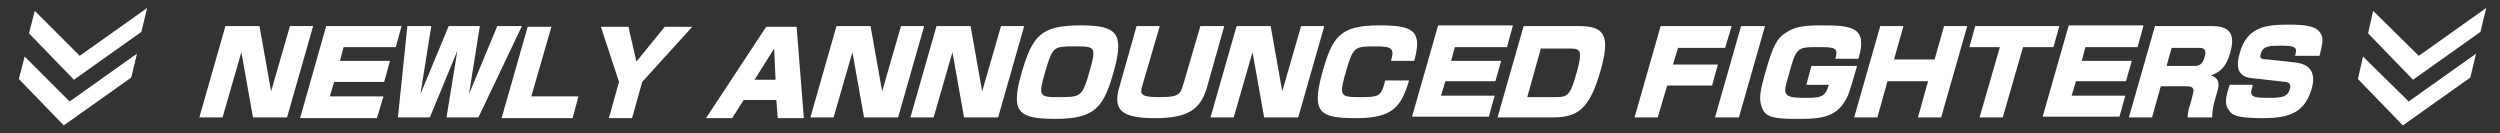
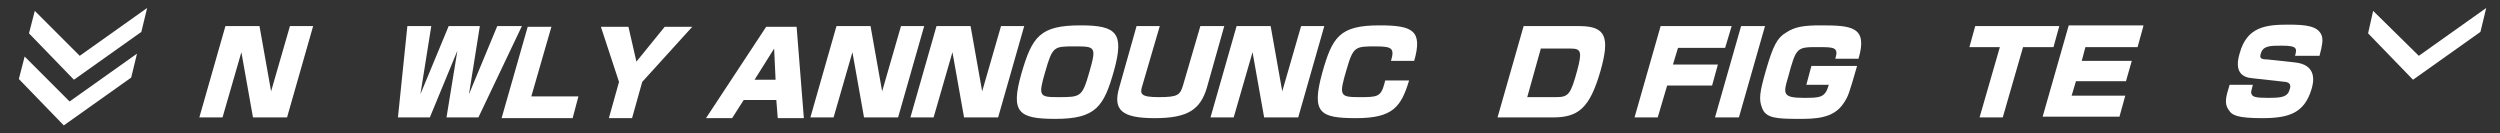
<svg xmlns="http://www.w3.org/2000/svg" version="1.1" id="レイヤー_1" x="0px" y="0px" width="344.9px" height="18.4px" viewBox="0 0 344.9 18.4" style="enable-background:new 0 0 344.9 18.4;" xml:space="preserve">
  <rect x="0" y="0" width="344.9" height="18.4" fill="#333333" stroke="none" />
  <style type="text/css">
	.st0{fill:#FFFFFF;}
</style>
  <g>
    <g>
      <path class="st0" d="M35.8,3.6l1.6,9l2.6-9h3.2l-3.6,12.6h-4.7l-1.6-9l-2.6,9h-3.2l3.6-12.6H35.8z" />
-       <path class="st0" d="M55.4,3.6l-0.8,2.9h-7.2l-0.5,1.9h6.9L53,11.3h-6.9l-0.6,2h7.4L52,16.3H41.4L45,3.6H55.4z" />
      <path class="st0" d="M59.5,3.6L58,13l3.9-9.4h4.3L64.7,13l3.9-9.4h3.4l-6,12.6h-4.4L63.1,7l-3.8,9.2h-4.4l1.3-12.6H59.5z" />
      <path class="st0" d="M76.1,3.6l-2.8,9.7h6.5L79,16.3h-9.8l3.6-12.6H76.1z" />
      <path class="st0" d="M87.8,8.5l3.9-4.8h3.8l-6.9,7.6l-1.4,5H84l1.4-5l-2.5-7.6h3.8L87.8,8.5z" />
      <path class="st0" d="M110.9,16.3h-3.6l-0.2-2.5h-4.5l-1.6,2.5h-3.6l8.3-12.6h4.2L110.9,16.3z M104.1,11h2.9l-0.2-4.3L104.1,11z" />
      <path class="st0" d="M120.1,3.6l1.6,9l2.6-9h3.2l-3.6,12.6h-4.7l-1.6-9l-2.6,9h-3.2l3.6-12.6H120.1z" />
      <path class="st0" d="M133.9,3.6l1.6,9l2.6-9h3.2l-3.6,12.6H133l-1.6-9l-2.6,9h-3.2l3.6-12.6H133.9z" />
      <path class="st0" d="M153.7,9.7c-1.4,5-2.5,6.7-8.1,6.7c-5.1,0-6.2-0.9-4.7-6.2c1.5-5.2,2.6-6.7,8.2-6.7    C154.1,3.5,155.1,4.6,153.7,9.7z M144.2,9.9c-1,3.4-0.8,3.5,1.8,3.5c3.1,0,3.3,0,4.3-3.5c1-3.5,0.8-3.5-2.1-3.5    C145.4,6.4,145.2,6.4,144.2,9.9z" />
      <path class="st0" d="M168.9,3.6l-2.4,8.5c-0.9,3-2.6,4.2-7.2,4.2c-4.5,0-5.8-1.1-4.9-4.2l2.4-8.5h3.2l-2.4,8.2    c-0.4,1.2-0.2,1.6,2.3,1.6c2.6,0,2.9-0.3,3.3-1.6l2.4-8.2H168.9z" />
      <path class="st0" d="M175.3,3.6l1.6,9l2.6-9h3.2l-3.6,12.6h-4.7l-1.6-9l-2.6,9H167l3.6-12.6H175.3z" />
      <path class="st0" d="M191.9,8.4c0.5-1.7,0.2-2-2.1-2c-2.8,0-3.1,0-4,3.1c-1.1,3.7-1,3.9,1.7,3.9c2.5,0,3,0,3.5-1.9l0.1-0.4h3.3    c-1.1,3.6-2.2,5.2-7.3,5.2c-5,0-6.2-0.7-4.7-6.2c1.4-5,2.4-6.6,7.9-6.6c4.6,0,6,0.7,4.8,4.9H191.9z" />
-       <path class="st0" d="M208.7,3.6l-0.8,2.9h-7.2l-0.5,1.9h6.9l-0.8,2.8h-6.9l-0.6,2h7.4l-0.8,2.9h-10.6l3.6-12.6H208.7z" />
      <path class="st0" d="M217.9,3.6c3.7,0,4.2,1.6,2.9,6.2c-1.5,5.2-3.1,6.4-6.6,6.4h-7.6l3.6-12.6H217.9z M212.6,6.6l-1.9,6.8h4    c1.7,0,2-0.4,2.9-3.7c0.7-2.6,0.5-3-0.9-3H212.6z" />
      <path class="st0" d="M238.9,3.6L238,6.6h-6.5l-0.7,2.3h6.2l-0.8,2.9H230l-1.3,4.4h-3.2l3.6-12.6H238.9z" />
      <path class="st0" d="M243.5,3.6l-3.6,12.6h-3.3l3.6-12.6H243.5z" />
      <path class="st0" d="M253.2,8.1c0.5-1.6-0.2-1.6-2.4-1.6c-2.9,0-3,0-4.1,4.1c-0.7,2.3-0.8,2.9,2.1,2.9c2.3,0,3,0,3.5-1.8h-3.1    l0.7-2.6h6.3c-1.1,3.8-1.2,4.2-1.9,5.2c-1.4,2.1-4,2.1-6.2,2.1c-3,0-4.5-0.1-5-1.5c-0.5-1.2-0.3-2.3,0.5-5.1    c1-3.5,1.6-4.6,2.8-5.3c1.2-0.8,2.4-1,4.8-1c4.3,0,6.5,0.2,5.2,4.6H253.2z" />
-       <path class="st0" d="M262.6,3.6l-1.3,4.6h5.6l1.3-4.6h3.2l-3.6,12.6h-3.2l1.4-5h-5.6l-1.4,5h-3.2l3.6-12.6H262.6z" />
      <path class="st0" d="M279.1,6.5l-2.8,9.7h-3.2l2.8-9.7h-4.2l0.8-2.9h11.6l-0.8,2.9H279.1z" />
      <path class="st0" d="M295.7,3.6l-0.8,2.9h-7.2l-0.5,1.9h6.9l-0.8,2.8h-6.9l-0.6,2h7.4l-0.8,2.9h-10.6l3.6-12.6H295.7z" />
-       <path class="st0" d="M305.2,3.6c1.7,0,3.4,0.5,2.5,3.6c-0.3,1.1-0.8,2.6-2.7,3.2c1,0.3,1.3,1,0.9,2.2l-0.3,1.1    c-0.4,1.3-0.4,2.1-0.4,2.5h-3.4c0-0.6,0.2-1.4,0.4-1.9l0.3-1.2c0.4-1.2-0.3-1.2-1.1-1.2h-3.3l-1.2,4.3h-3.2l3.6-12.6H305.2z     M299.6,6.6l-0.7,2.5h3.8c0.7,0,1.2-0.2,1.5-1.4c0.2-0.8-0.1-1.1-0.8-1.1H299.6z" />
      <path class="st0" d="M316.6,7.8c0.3-1.1,0.4-1.5-1.8-1.5c-1.6,0-2.6,0-2.9,1.1c-0.2,0.6,0,0.8,0.9,0.8l3.7,0.4    c3.4,0.3,2.6,3,2.4,3.7c-1,3.3-3.1,4-6.8,4c-3.4,0-4.2-0.4-4.6-1.1c-0.7-0.9-0.4-1.9,0.1-3.5h3.2c-0.2,0.9-0.3,1-0.2,1.2    c0.1,0.5,0.7,0.6,2.3,0.6c1.9,0,2.7-0.1,3-1.2c0.1-0.3,0.2-0.9-0.6-1l-4.5-0.5c-1.5-0.1-2.6-0.9-1.8-3.5c1-3.6,3.6-3.9,6.7-3.9    c2.5,0,4.1,0.2,4.6,1.5c0.2,0.6,0.1,1.3-0.3,2.8H316.6z" />
    </g>
    <g>
      <g>
        <g>
          <polygon class="st0" points="18.1,10.7 8.8,17.3 2.6,10.9 3.4,7.8 9.6,14 18.9,7.4     " />
        </g>
        <g>
          <polygon class="st0" points="19.5,4.4 10.2,11 4,4.6 4.8,1.5 11,7.7 20.3,1.1     " />
        </g>
      </g>
      <g>
        <g>
-           <polygon class="st0" points="340.8,10.7 331.5,17.3 325.3,10.9 326,7.8 332.3,14 341.6,7.4     " />
-         </g>
+           </g>
        <g>
          <polygon class="st0" points="342.2,4.4 332.9,11 326.7,4.6 327.4,1.5 333.7,7.7 343,1.1     " />
        </g>
      </g>
    </g>
  </g>
</svg>